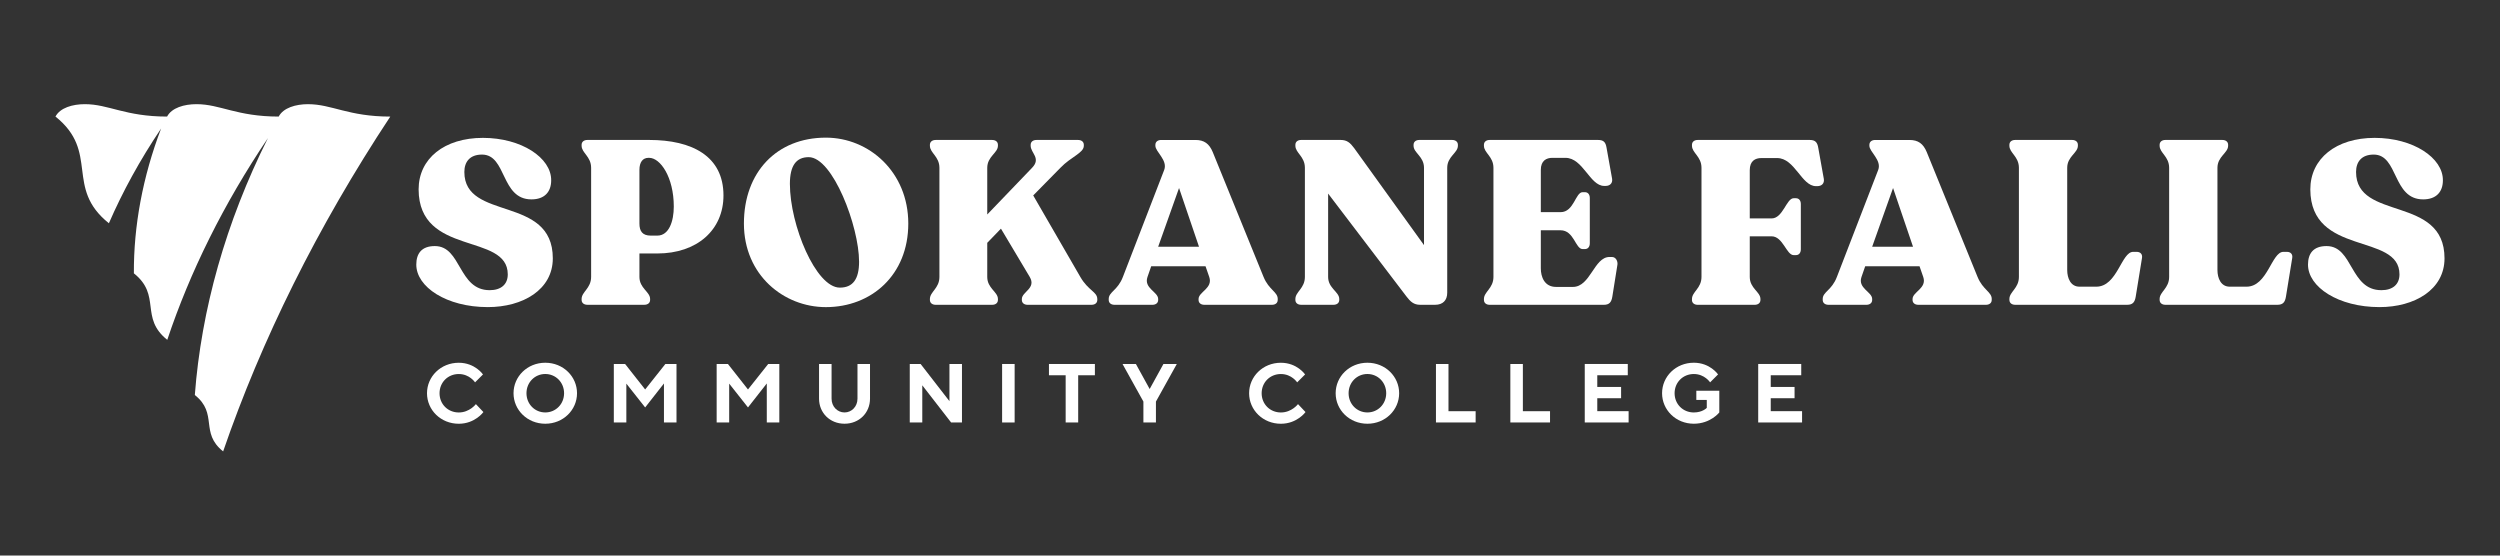
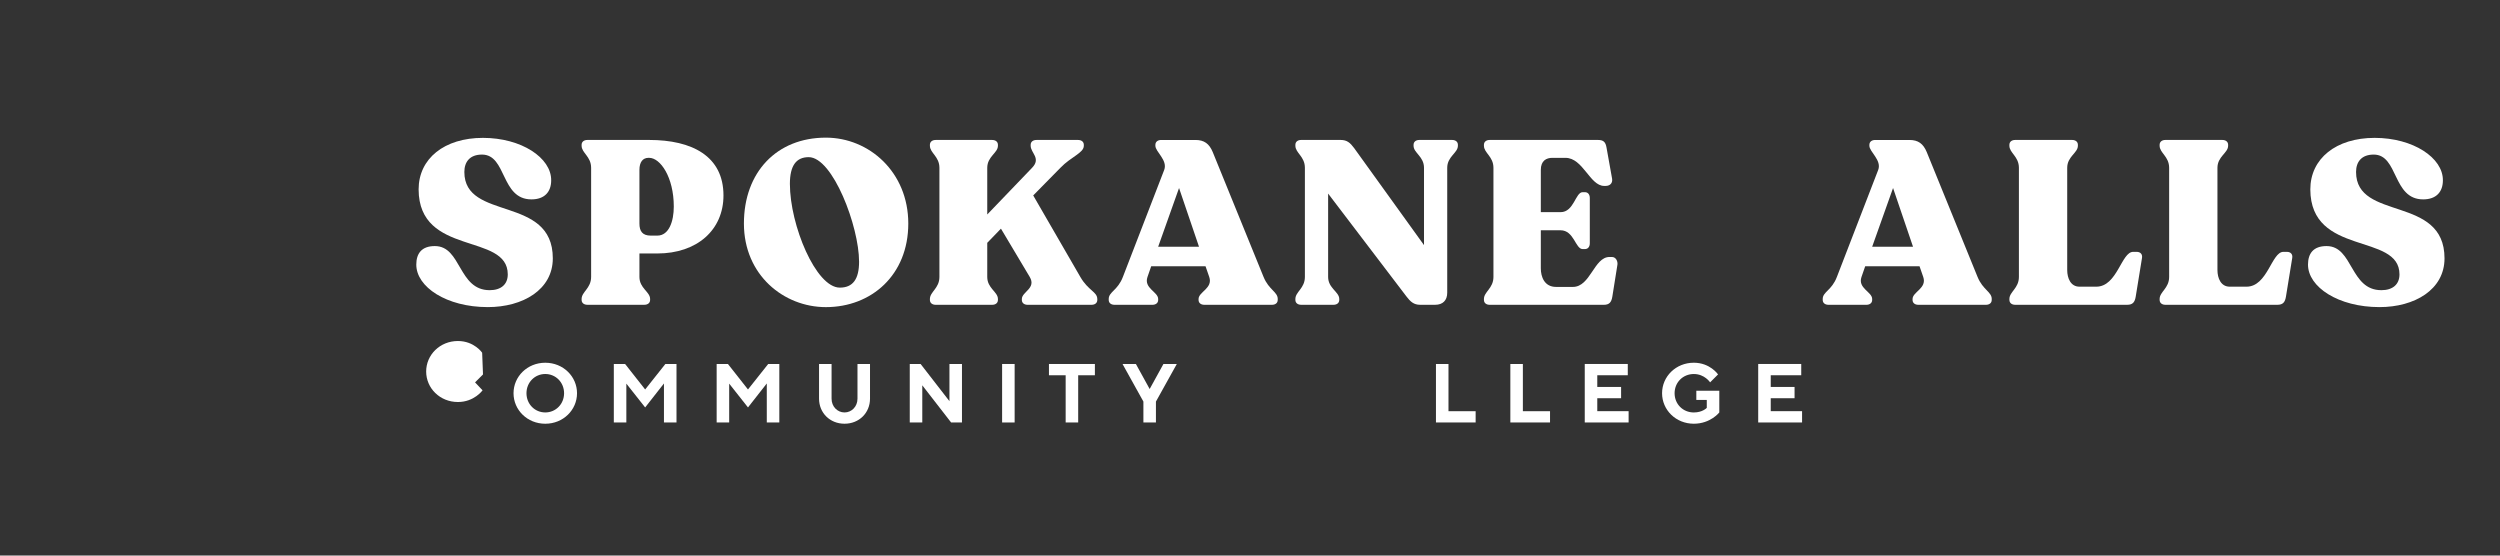
<svg xmlns="http://www.w3.org/2000/svg" id="Artwork" viewBox="0 0 1800 400">
  <rect x="0" y="0" width="1800" height="400" fill="#333333" stroke="none" />
  <defs>
    <style>.cls-1{fill:#fff;}</style>
  </defs>
  <path class="cls-1" d="M299.73,190.54c0-8.02,3.84-13.37,13.37-13.37,19.22,0,16.72,31.76,39.45,31.76,8.19,0,13.04-4.18,13.04-11.37,0-30.25-64.02-12.7-64.19-61.18,0-22.23,18.55-37.11,46.3-37.11s49.31,14.38,49.15,30.59c0,8.19-4.68,13.7-14.21,13.7-22.23,0-17.72-32.26-35.61-32.26-8.86,0-12.7,5.35-12.7,12.54,0,35.6,63.69,16.38,63.69,62.18,0,22.57-21.56,35.1-46.81,35.1-29.76,0-51.48-14.54-51.48-30.59Z" />
  <path class="cls-1" d="M418.76,215.94v-.67c0-5.18,6.85-7.69,6.85-15.88v-78.57c0-8.19-6.85-10.7-6.85-15.88v-.67c0-2.17,1.67-3.51,4.18-3.51h44.47c30.93,0,53.49,11.7,53.49,39.95,0,24.91-19.06,41.79-47.64,41.79h-12.87v16.88c0,8.19,7.69,10.7,7.69,15.88v.67c0,2.17-1.67,3.51-4.18,3.51h-40.96c-2.51,0-4.18-1.34-4.18-3.51ZM473.26,169.64c8.52,0,11.87-10.53,11.87-20.9,0-21.23-9.7-35.1-17.72-35.1h-.5c-4.18,0-6.52,3.17-6.52,8.69v38.62c0,5.52,2.17,8.69,8.19,8.69h4.68Z" />
  <path class="cls-1" d="M535.62,160.95c0-36.94,23.57-61.85,59.01-61.85,31.09,0,59.34,24.74,59.34,61.85s-26.58,60.18-59.34,60.18c-30.26,0-59.01-23.07-59.01-60.18ZM618.53,188.37c0-25.24-18.89-75.22-36.27-75.22-9.03,0-13.54,6.18-13.54,19.22,0,29.75,18.72,74.72,35.94,74.72,9.36,0,13.88-6.02,13.88-18.72Z" />
  <path class="cls-1" d="M790.06,215.28v.67c0,2.17-1.67,3.51-4.18,3.51h-45.97c-2.51,0-4.18-1.34-4.18-3.51v-.67c0-5.18,10.53-7.69,5.68-15.88l-20.73-34.77-9.86,10.2v24.57c0,8.19,7.69,10.7,7.69,15.88v.67c0,2.17-1.67,3.51-4.18,3.51h-40.62c-2.51,0-4.18-1.34-4.18-3.51v-.67c0-5.18,6.85-7.69,6.85-15.88v-78.57c0-8.19-6.85-10.7-6.85-15.88v-.67c0-2.17,1.67-3.51,4.18-3.51h40.62c2.51,0,4.18,1.34,4.18,3.51v.67c0,5.18-7.69,7.69-7.69,15.88v33.6l32.26-33.6c6.69-6.86-1-10.7-1-15.88v-.67c0-2.17,1.67-3.51,4.18-3.51h29.92c2.51,0,4.18,1.34,4.18,3.51v.67c0,5.18-9.19,7.86-16.88,15.88l-19.56,19.89,33.93,58.68c5.68,9.86,12.2,10.7,12.2,15.88Z" />
  <path class="cls-1" d="M919.96,215.28v.67c0,2.17-1.67,3.51-4.18,3.51h-48.64c-2.51,0-4.18-1.34-4.18-3.51v-.67c0-5.18,10.53-7.69,7.69-15.88l-2.67-7.69h-39.12l-2.67,7.69c-2.84,8.19,7.69,10.7,7.69,15.88v.67c0,2.17-1.67,3.51-4.18,3.51h-27.25c-2.51,0-4.18-1.34-4.18-3.51v-.67c0-5.18,6.52-6.19,10.2-15.88l29.75-77.06c2.67-7.02-6.35-13.04-6.35-17.38v-.67c0-2.17,1.67-3.51,4.18-3.51h24.74c6.19,0,9.86,2.67,12.37,8.69l36.61,89.94c3.84,9.36,10.2,10.7,10.2,15.88ZM863.29,177.67l-14.38-42.3-15.04,42.3h29.42Z" />
  <path class="cls-1" d="M1049.69,104.28v.67c0,5.18-7.69,7.69-7.69,15.88v89.93c0,5.52-3.18,8.69-8.69,8.69h-10.87c-4.51,0-7.02-2.34-9.69-5.85l-56.5-74.22v60.01c0,8.19,8.02,10.7,8.02,15.88v.67c0,2.17-1.67,3.51-4.18,3.51h-23.24c-2.51,0-4.18-1.34-4.18-3.51v-.67c0-5.18,6.85-7.69,6.85-15.88v-78.57c0-8.19-6.85-10.7-6.85-15.88v-.67c0-2.17,1.67-3.51,4.18-3.51h28.42c4.51,0,6.85,2.01,9.7,5.85l50.31,69.87v-55.66c0-8.19-7.52-10.7-7.52-15.88v-.67c0-2.17,1.67-3.51,4.18-3.51h23.57c2.51,0,4.18,1.34,4.18,3.51Z" />
  <path class="cls-1" d="M1068.43,215.94v-.67c0-5.18,6.85-7.69,6.85-15.88v-78.57c0-8.19-6.85-10.7-6.85-15.88v-.67c0-2.17,1.67-3.51,4.18-3.51h77.9c4.01,0,5.52,1.51,6.19,5.52l4.01,22.4c.5,3.18-1.5,5.18-4.68,5.18h-1c-10.37,0-15.21-20.22-27.92-20.22h-9.36c-4.35,0-8.36,2-8.36,8.69v30.42h14.21c9.7,0,10.7-14.38,15.88-14.38h1.67c2.17,0,3.51,1.67,3.51,4.18v32.6c0,2.51-1.34,4.18-3.51,4.18h-1.67c-5.18,0-6.18-13.54-15.88-13.54h-14.21v27.42c0,6.02,2.51,13.37,11.03,13.37h12.04c12.7,0,15.21-21.56,26.41-21.56h1.67c3.01,0,4.34,3.18,4.01,5.52l-3.68,23.07c-.67,4.01-2.17,5.85-6.18,5.85h-82.08c-2.51,0-4.18-1.34-4.18-3.51Z" />
-   <path class="cls-1" d="M1218.22,215.94v-.67c0-5.18,6.85-7.69,6.85-15.88v-78.57c0-8.19-6.85-10.7-6.85-15.88v-.67c0-2.17,1.67-3.51,4.18-3.51h80.57c4.01,0,5.52,1.67,6.18,5.68l4.01,22.4c.5,3.18-1.5,5.18-4.68,5.18h-1c-10.36,0-15.21-20.22-27.92-20.22h-11.37c-4.35,0-8.36,2-8.36,8.69v34.77h15.71c8.19,0,10.7-14.54,15.88-14.54h1.67c2.17,0,3.51,1.67,3.51,4.18v32.6c0,2.51-1.34,4.18-3.51,4.18h-1.67c-5.18,0-7.69-13.54-15.88-13.54h-15.71v29.26c0,8.19,7.69,10.7,7.69,15.88v.67c0,2.17-1.67,3.51-4.18,3.51h-40.96c-2.51,0-4.18-1.34-4.18-3.51Z" />
  <path class="cls-1" d="M1434.04,215.28v.67c0,2.17-1.67,3.51-4.18,3.51h-48.64c-2.51,0-4.18-1.34-4.18-3.51v-.67c0-5.18,10.53-7.69,7.69-15.88l-2.67-7.69h-39.12l-2.67,7.69c-2.84,8.19,7.69,10.7,7.69,15.88v.67c0,2.17-1.67,3.51-4.18,3.51h-27.25c-2.51,0-4.18-1.34-4.18-3.51v-.67c0-5.18,6.52-6.19,10.2-15.88l29.75-77.06c2.67-7.02-6.35-13.04-6.35-17.38v-.67c0-2.17,1.67-3.51,4.18-3.51h24.74c6.19,0,9.86,2.67,12.37,8.69l36.61,89.94c3.84,9.36,10.2,10.7,10.2,15.88ZM1377.38,177.67l-14.38-42.3-15.04,42.3h29.42Z" />
  <path class="cls-1" d="M1446.76,215.94v-.67c0-5.18,6.85-7.69,6.85-15.88v-78.57c0-8.19-6.85-10.7-6.85-15.88v-.67c0-2.17,1.67-3.51,4.18-3.51h40.96c2.51,0,4.18,1.34,4.18,3.51v.67c0,5.18-7.69,7.69-7.69,15.88v73.55c0,6.02,2.51,12.04,8.86,12.04h12.04c15.21,0,18.05-25.08,26.58-25.08h2.51c2.84,0,4.35,1.84,3.84,4.52l-4.51,27.75c-.67,4.01-2.17,5.85-6.18,5.85h-80.57c-2.51,0-4.18-1.34-4.18-3.51Z" />
  <path class="cls-1" d="M1554.93,215.94v-.67c0-5.18,6.85-7.69,6.85-15.88v-78.57c0-8.19-6.85-10.7-6.85-15.88v-.67c0-2.17,1.67-3.51,4.18-3.51h40.96c2.51,0,4.18,1.34,4.18,3.51v.67c0,5.18-7.69,7.69-7.69,15.88v73.55c0,6.02,2.51,12.04,8.86,12.04h12.04c15.21,0,18.05-25.08,26.58-25.08h2.51c2.84,0,4.35,1.84,3.84,4.52l-4.51,27.75c-.67,4.01-2.17,5.85-6.19,5.85h-80.57c-2.51,0-4.18-1.34-4.18-3.51Z" />
  <path class="cls-1" d="M1661.76,190.54c0-8.02,3.84-13.37,13.37-13.37,19.22,0,16.72,31.76,39.45,31.76,8.19,0,13.04-4.18,13.04-11.37,0-30.25-64.02-12.7-64.19-61.18,0-22.23,18.55-37.11,46.3-37.11s49.31,14.38,49.15,30.59c0,8.19-4.68,13.7-14.21,13.7-22.23,0-17.72-32.26-35.61-32.26-8.86,0-12.7,5.35-12.7,12.54,0,35.6,63.69,16.38,63.69,62.18,0,22.57-21.56,35.1-46.81,35.1-29.76,0-51.48-14.54-51.48-30.59Z" />
-   <path class="cls-1" d="M347.76,269.59l-5.72,5.72s-3.91-6.01-11.73-6.01-13.84,6.01-13.84,13.84,6.01,13.84,13.84,13.84,12.33-6.02,12.33-6.02l5.41,5.72s-6.02,8.42-17.75,8.42c-12.94,0-22.86-9.93-22.86-21.96s9.93-21.96,22.86-21.96c11.73,0,17.45,8.42,17.45,8.42Z" />
+   <path class="cls-1" d="M347.76,269.59l-5.72,5.72l5.41,5.72s-6.02,8.42-17.75,8.42c-12.94,0-22.86-9.93-22.86-21.96s9.93-21.96,22.86-21.96c11.73,0,17.45,8.42,17.45,8.42Z" />
  <path class="cls-1" d="M392.6,261.17c12.93,0,22.86,9.93,22.86,21.96s-9.93,21.96-22.86,21.96-22.86-9.93-22.86-21.96,9.93-21.96,22.86-21.96ZM392.6,296.96c7.52,0,13.54-6.02,13.54-13.84s-6.02-13.84-13.54-13.84-13.54,6.01-13.54,13.84,6.02,13.84,13.54,13.84Z" />
  <path class="cls-1" d="M479.08,262.07h8v42.12h-9.03v-28.1l-13.54,17.27-13.54-17.15v27.98h-9.02v-42.12h8.12l14.44,18.35,14.56-18.35Z" />
  <path class="cls-1" d="M553.11,262.07h8v42.12h-9.02v-28.1l-13.54,17.27-13.54-17.15v27.98h-9.02v-42.12h8.12l14.44,18.35,14.56-18.35Z" />
  <path class="cls-1" d="M617.39,287.03v-24.97h9.02v24.97c0,10.23-7.82,18.05-18.35,18.05s-18.35-7.82-18.35-18.05v-24.97h9.02v24.97c0,5.72,4.21,9.93,9.33,9.93s9.33-4.21,9.33-9.93Z" />
  <path class="cls-1" d="M692.62,262.07v42.12h-7.82l-20.76-26.77v26.77h-9.02v-42.12h7.82l20.76,26.77v-26.77h9.02Z" />
  <path class="cls-1" d="M721.52,262.07h9.02v42.12h-9.02v-42.12Z" />
  <path class="cls-1" d="M788.32,262.07v8.12h-12.03v33.99h-9.02v-33.99h-12.03v-8.12h33.09Z" />
  <path class="cls-1" d="M827.75,280.11l9.93-18.05h9.63l-15.04,27.08v15.04h-9.02v-15.04l-15.04-27.08h9.63l9.93,18.05Z" />
-   <path class="cls-1" d="M939.68,269.59l-5.72,5.72s-3.91-6.01-11.73-6.01-13.84,6.01-13.84,13.84,6.01,13.84,13.84,13.84,12.33-6.02,12.33-6.02l5.41,5.72s-6.02,8.42-17.75,8.42c-12.94,0-22.86-9.93-22.86-21.96s9.93-21.96,22.86-21.96c11.73,0,17.45,8.42,17.45,8.42Z" />
-   <path class="cls-1" d="M984.53,261.17c12.93,0,22.86,9.93,22.86,21.96s-9.93,21.96-22.86,21.96-22.86-9.93-22.86-21.96,9.93-21.96,22.86-21.96ZM984.53,296.96c7.52,0,13.54-6.02,13.54-13.84s-6.02-13.84-13.54-13.84-13.54,6.01-13.54,13.84,6.02,13.84,13.54,13.84Z" />
  <path class="cls-1" d="M1033.89,304.18v-42.12h9.02v33.99h19.55v8.12h-28.58Z" />
  <path class="cls-1" d="M1087.45,304.18v-42.12h9.02v33.99h19.55v8.12h-28.58Z" />
  <path class="cls-1" d="M1172.6,296.06v8.12h-31.58v-42.12h30.98v8.12h-21.96v8.42h17.15v8.12h-17.15v9.32h22.56Z" />
  <path class="cls-1" d="M1237.9,281.32v15.64s-6.32,8.12-18.35,8.12c-12.94,0-22.86-9.93-22.86-21.96s9.93-21.96,22.86-21.96c11.73,0,17.45,8.42,17.45,8.42l-5.72,5.72s-3.91-6.01-11.73-6.01-13.84,6.01-13.84,13.84,6.01,13.84,13.84,13.84c6.32,0,9.33-3.31,9.33-3.31v-5.72h-7.52v-6.62h16.55Z" />
  <path class="cls-1" d="M1297.49,296.06v8.12h-31.58v-42.12h30.98v8.12h-21.96v8.42h17.15v8.12h-17.15v9.32h22.56Z" />
-   <path class="cls-1" d="M221.84,75c-8.94,0-17.87,2.63-21.18,8.93-30.13,0-42.1-8.93-59.18-8.93-8.94,0-17.86,2.63-21.18,8.93-30.13,0-42.1-8.93-59.18-8.93-8.94,0-17.86,2.63-21.18,8.93,32.06,25.61,6.41,51.21,38.47,76.82,9.86-22.73,22.39-45.63,37.59-68.22-13.28,34.87-19.8,70.29-19.6,104.27,20.03,15.96,4.01,31.93,24.04,47.89,16.28-48.73,40.48-97.78,72.48-145.27-30.4,60.69-48.01,123.69-52.64,184.99,16.98,13.53,3.4,27.06,20.38,40.6,27.47-79.86,67.58-161.21,120.35-241.07-30.13,0-42.1-8.93-59.18-8.93Z" />
</svg>